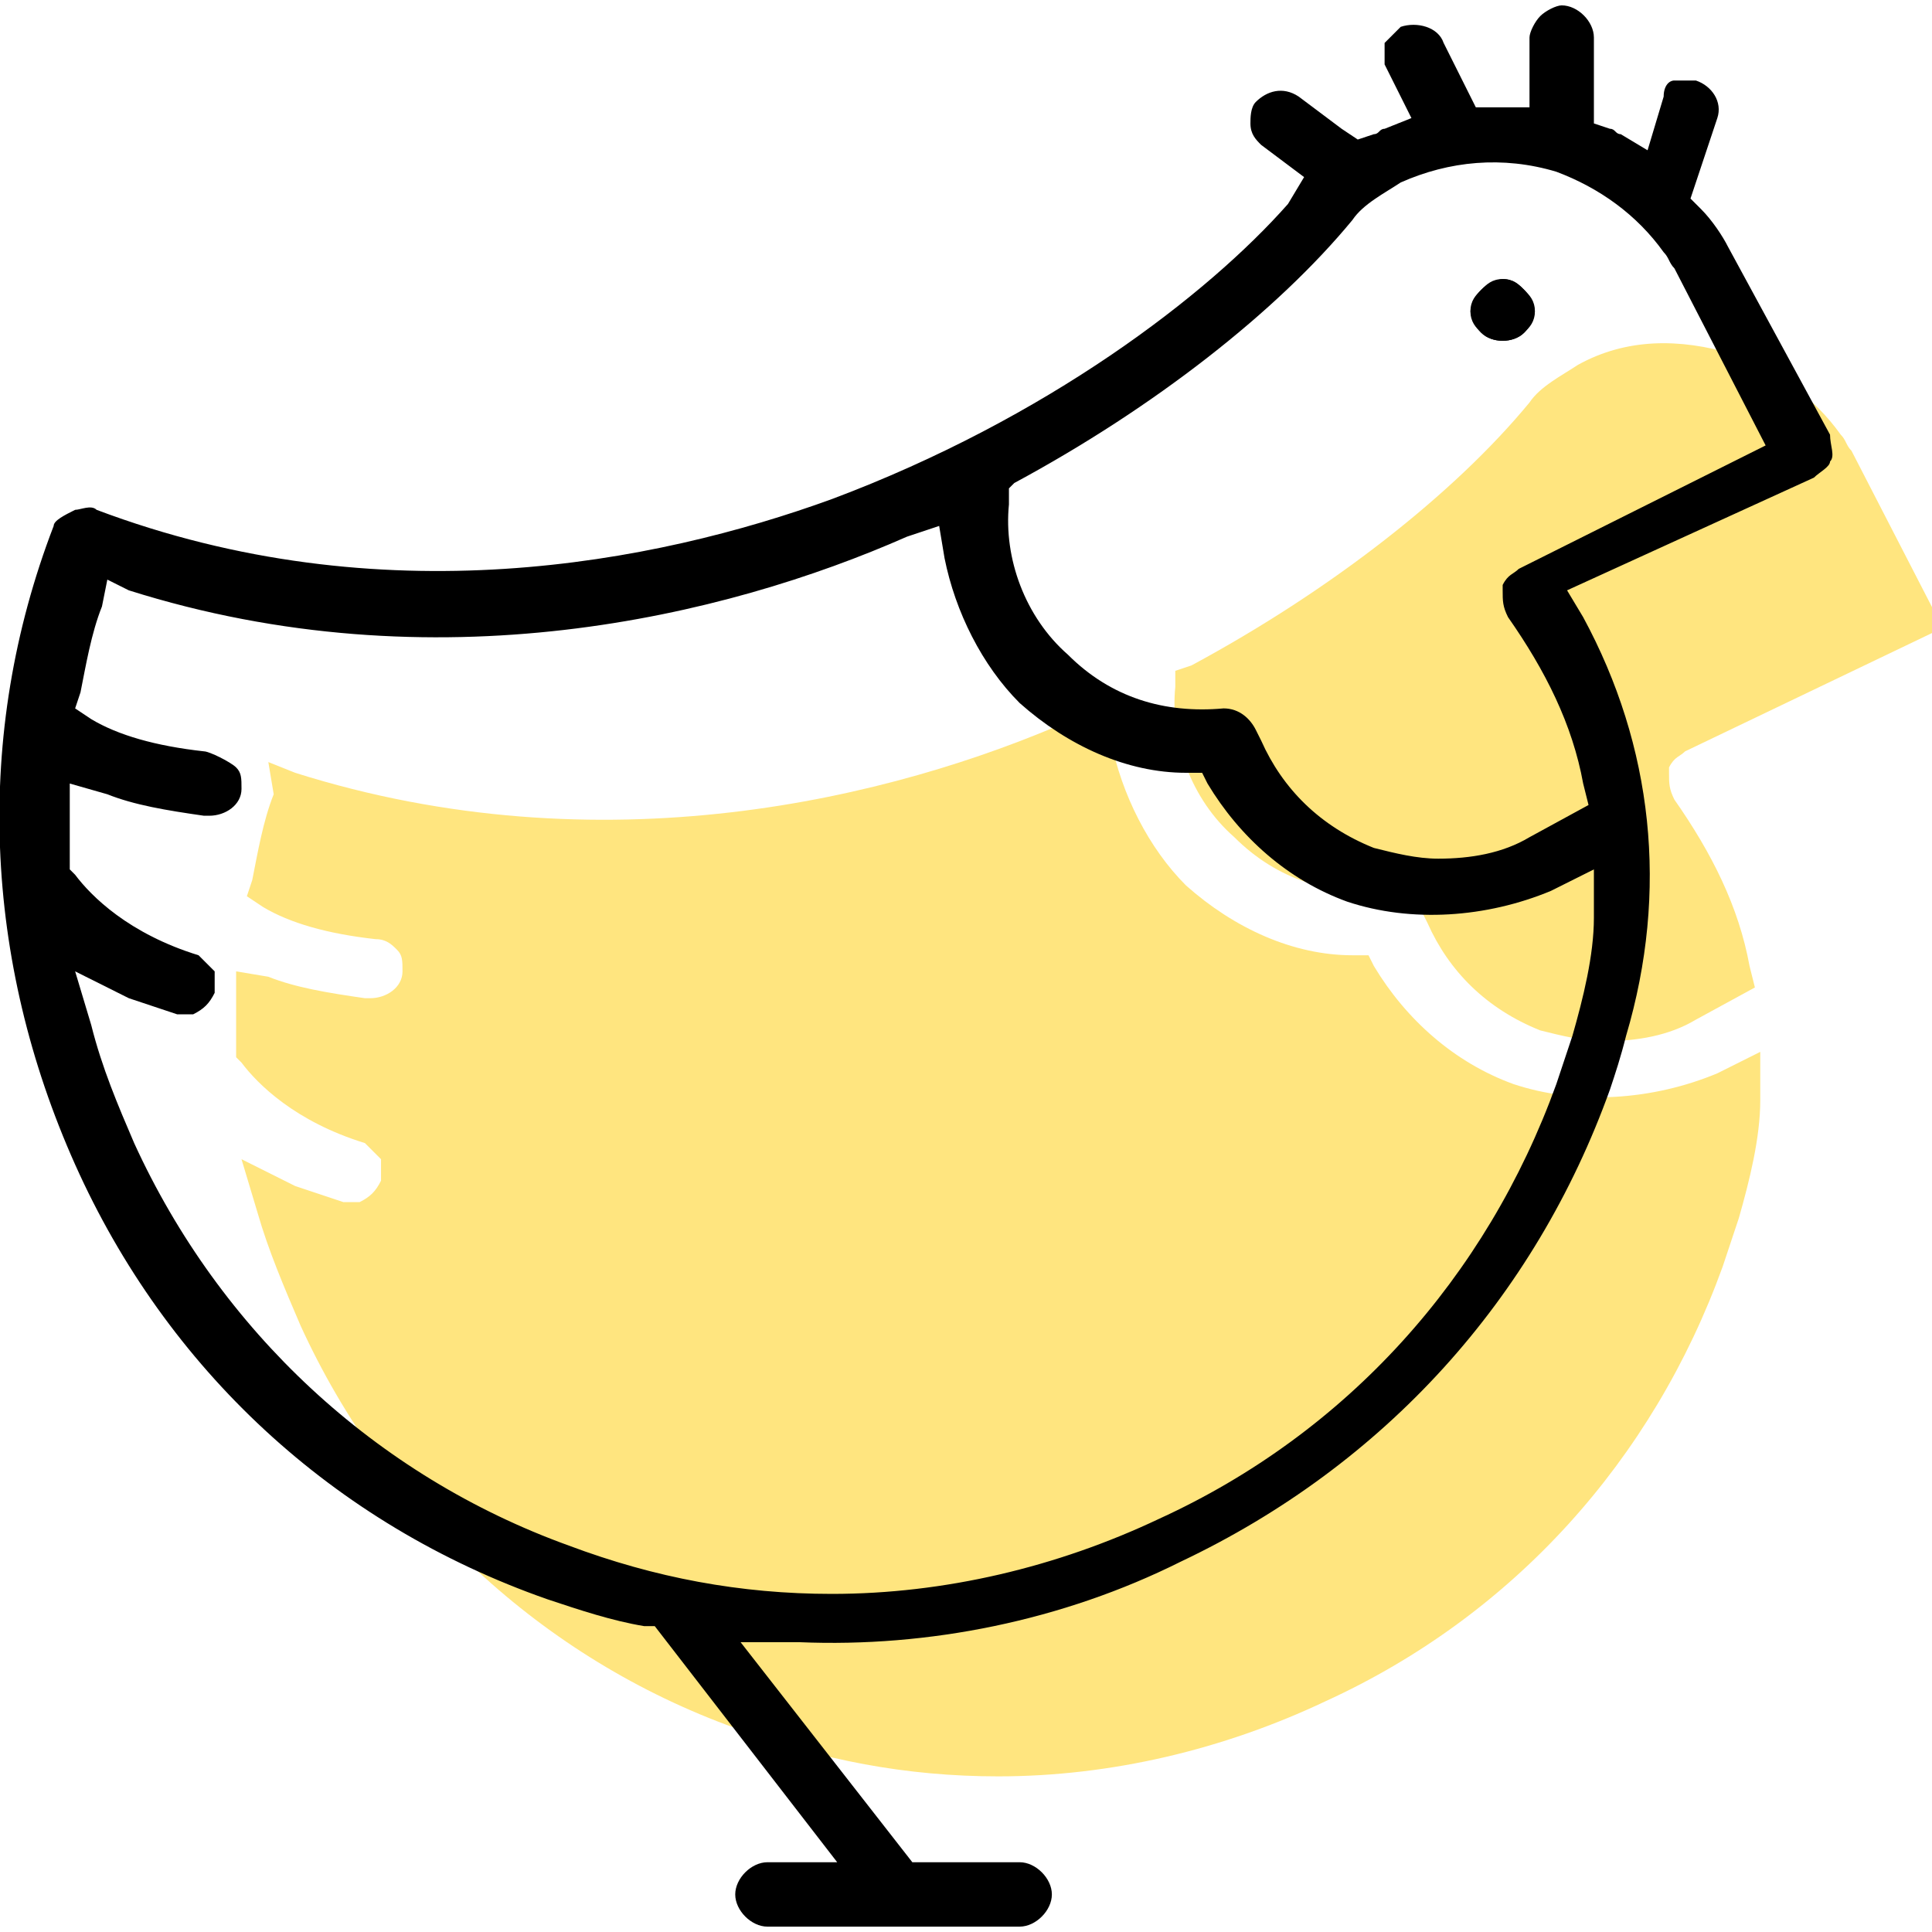
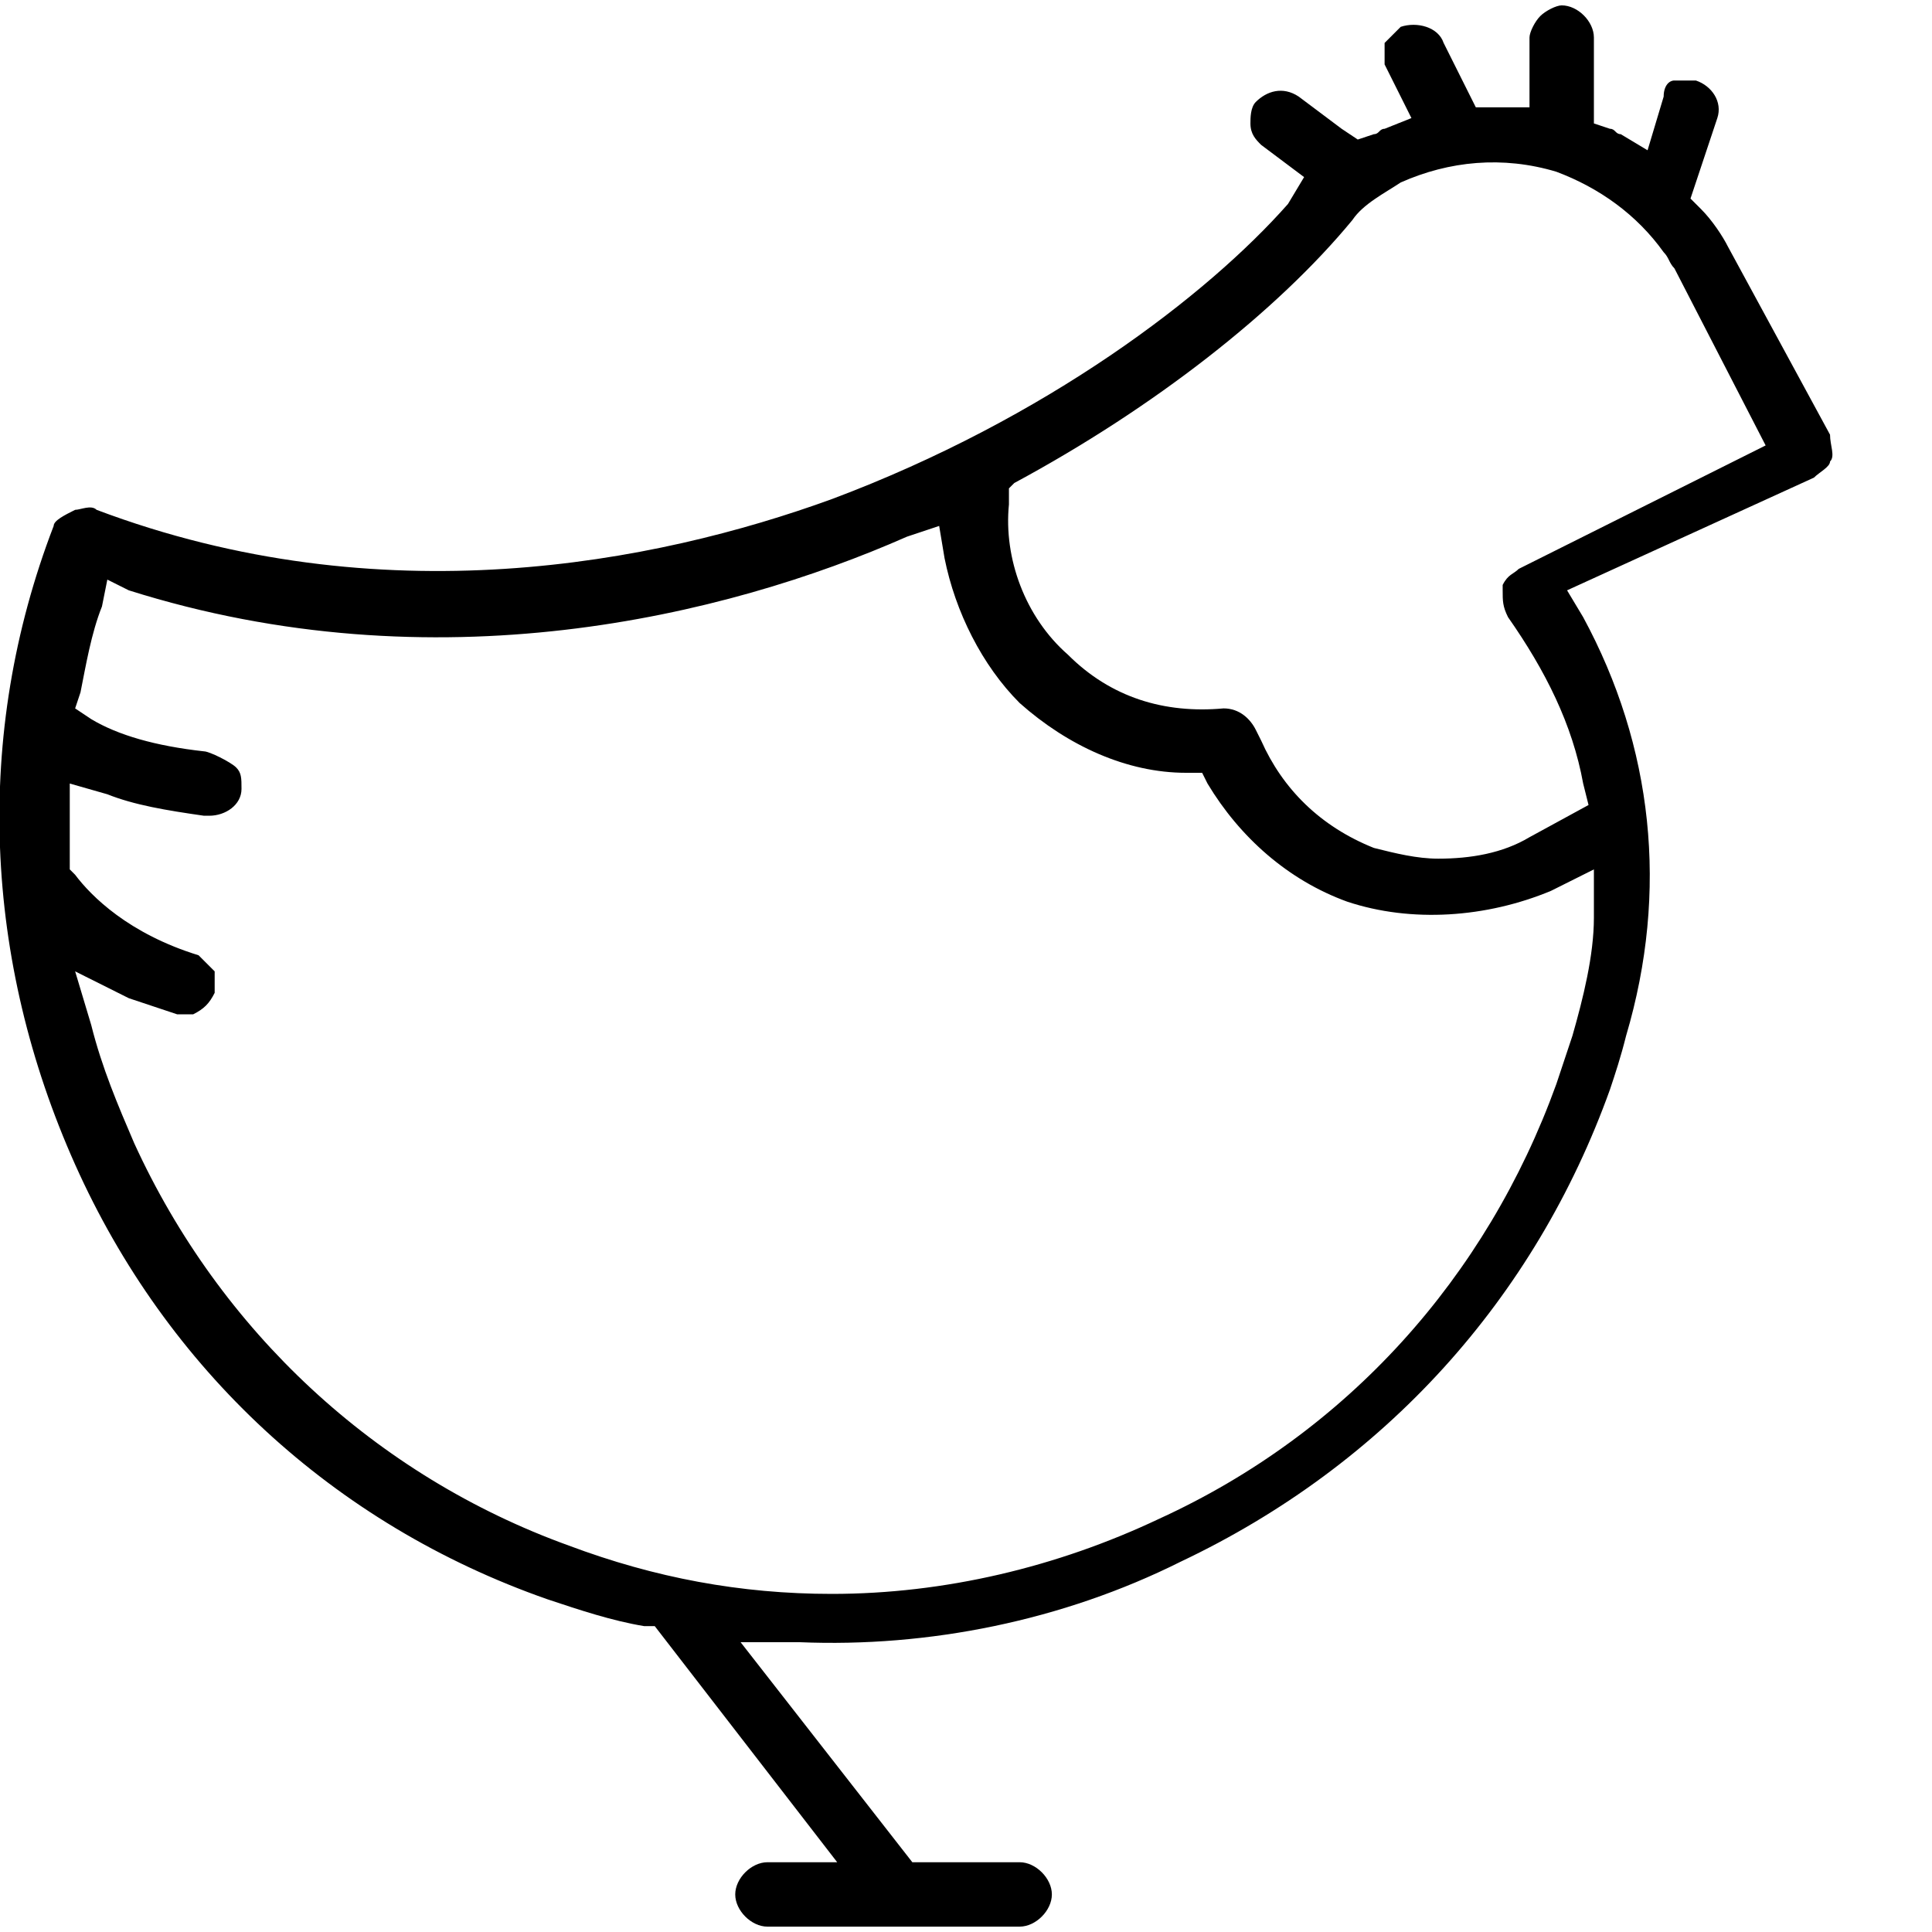
<svg xmlns="http://www.w3.org/2000/svg" version="1.1" id="Layer_1" x="0px" y="0px" viewBox="0 0 36 36" style="enable-background:new 0 0 36 36;" xml:space="preserve">
  <style type="text/css">
	.st0{fill:#FFE57F;}
	.st1{fill:none;}
</style>
  <g id="XMLID_64_">
-     <path id="XMLID_62_" class="st0" d="M32.8,19.6l0,0.9c0,0.7-0.2,1.5-0.4,2.2c-0.1,0.3-0.2,0.6-0.3,0.9c-1.3,3.6-3.9,6.5-7.4,8.1   c-1.9,0.9-4,1.4-6.1,1.4c-1.7,0-3.3-0.3-4.9-0.9c-3.6-1.3-6.5-4-8.1-7.5C5.3,24,5,23.3,4.8,22.6l-0.3-1l1,0.5   c0.3,0.1,0.6,0.2,0.9,0.3c0.1,0,0.2,0,0.3,0c0.2-0.1,0.3-0.2,0.4-0.4c0-0.1,0-0.2,0-0.3c0,0,0-0.1,0-0.1c-0.1-0.1-0.2-0.2-0.3-0.3   c-1.3-0.4-2-1.1-2.3-1.5l-0.1-0.1l0-0.2c0-0.2,0-0.5,0-0.7l0-0.7L5,18.2c0.5,0.2,1.1,0.3,1.8,0.4c0,0,0,0,0.1,0   c0.3,0,0.6-0.2,0.6-0.5c0-0.2,0-0.3-0.1-0.4c-0.1-0.1-0.2-0.2-0.4-0.2c-0.9-0.1-1.6-0.3-2.1-0.6l-0.3-0.2l0.1-0.3   c0.1-0.5,0.2-1.1,0.4-1.6L5,14.2l0.5,0.2c5.7,1.8,11.1,0.5,14.5-1l0.6-0.2l0.1,0.6c0.2,1,0.7,2,1.4,2.7c0.9,0.8,2,1.3,3.1,1.3   l0.3,0l0.1,0.2c0.6,1,1.5,1.8,2.6,2.2c1.2,0.4,2.6,0.3,3.8-0.2L32.8,19.6z" />
-     <path id="XMLID_56_" class="st0" d="M31.4,14c-0.1,0.1-0.2,0.1-0.3,0.3c0,0,0,0.1,0,0.1c0,0.2,0,0.3,0.1,0.5c0.7,1,1.2,2,1.4,3.1   l0.1,0.4L31.6,19c-0.5,0.3-1.1,0.4-1.7,0.4c-0.4,0-0.8-0.1-1.2-0.2c-1-0.4-1.7-1.1-2.1-2L26.5,17c-0.1-0.2-0.3-0.4-0.6-0.4   c-1.1,0.1-2.1-0.2-2.9-1c-0.8-0.7-1.2-1.8-1.1-2.8l0-0.3l0.3-0.1c2.6-1.4,4.9-3.2,6.3-4.9c0.2-0.3,0.6-0.5,0.9-0.7   c0.9-0.5,1.9-0.5,2.9-0.2c0.8,0.3,1.5,0.8,2,1.5c0.1,0.1,0.1,0.2,0.2,0.3l1.7,3.3L31.4,14z" />
    <g id="XMLID_59_">
      <path id="XMLID_60_" class="st1" d="M24.8,17.8c-0.8-0.3-1.5-0.7-2.1-1.3c-0.1-0.1-0.2-0.2-0.3-0.3c-0.2-0.2-0.4-0.5-0.6-0.8    c-1.3-0.1-2.6-0.7-3.5-1.6c-0.3-0.3-0.6-0.7-0.9-1c-0.3-0.5-0.6-1.1-0.8-1.7c-3.5,1.4-8.6,2.5-14.1,0.9c-0.1,0.2-0.1,0.4-0.1,0.6    c0.3,0.1,0.7,0.2,1.4,0.3c0.4,0,0.8,0.2,1.1,0.6c0.3,0.3,0.4,0.7,0.4,1.2c-0.1,0.9-0.8,1.5-1.7,1.4c-0.4,0-0.8-0.1-1.2-0.2    c0.3,0.3,0.8,0.6,1.5,0.8c0.4,0.1,0.7,0.4,0.9,0.8c0.2,0.4,0.2,0.8,0.1,1.2c-0.2,0.7-0.8,1.1-1.5,1.1c-0.2,0-0.3,0-0.4-0.1    c0.1,0.3,0.3,0.7,0.4,1c1.5,3.3,4.2,5.7,7.5,7c3.3,1.2,7,1.1,10.2-0.5c3.3-1.5,5.7-4.2,6.9-7.5c0.1-0.3,0.2-0.6,0.3-0.8    c0.1-0.4,0.2-0.8,0.3-1.2C27.4,18.2,26,18.2,24.8,17.8z" />
      <path id="XMLID_167_" class="st1" d="M28.7,4.2c-0.4-0.1-0.9-0.2-1.3-0.1c-0.3,0-0.5,0.1-0.8,0.3c-0.3,0.2-0.5,0.3-0.6,0.4    c-1.4,1.8-3.7,3.6-6.3,5c0,0.7,0.3,1.3,0.8,1.8c0.6,0.5,1.3,0.8,2.1,0.7c0.1,0,0.1,0,0.2,0c0.6,0,1.2,0.4,1.5,1l0.1,0.1    c0.1,0.3,0.3,0.5,0.4,0.7c0.3,0.3,0.7,0.6,1.1,0.8c0.3,0.1,0.5,0.1,0.8,0.2c0.2,0,0.4,0,0.5,0c0.3,0,0.5-0.1,0.8-0.3l0.4-0.2    c-0.2-0.9-0.6-1.7-1.2-2.4c-0.3-0.4-0.4-0.9-0.2-1.3c0.1-0.5,0.4-0.8,0.9-1L31.5,8l-1.2-2.4C29.9,4.9,29.4,4.4,28.7,4.2z     M29.6,6.1C29.6,6.1,29.6,6.2,29.6,6.1c0,0.1-0.1,0.2-0.1,0.3c0,0,0,0,0,0.1c0,0.1-0.1,0.1-0.1,0.2c0,0,0,0.1-0.1,0.1    c0,0.1-0.1,0.1-0.1,0.2l0,0l0,0c-0.2,0.2-0.5,0.4-0.8,0.4c-0.1,0-0.2,0-0.3,0c-0.4,0-0.8-0.2-1.1-0.5c-0.3-0.3-0.5-0.7-0.5-1.1    c0-0.4,0.2-0.8,0.5-1.1c0.3-0.3,0.7-0.5,1.1-0.5c0.4,0,0.8,0.2,1.1,0.5c0.3,0.3,0.5,0.7,0.5,1.1C29.6,5.9,29.6,6,29.6,6.1z" />
-       <path id="XMLID_170_" d="M28.4,6.2c-0.2,0.2-0.6,0.2-0.8,0c-0.1-0.1-0.2-0.3-0.2-0.4c0-0.2,0.1-0.3,0.2-0.4    c0.1-0.1,0.3-0.2,0.4-0.2c0.2,0,0.3,0.1,0.4,0.2c0.1,0.1,0.2,0.3,0.2,0.4C28.6,6,28.5,6.1,28.4,6.2z" />
      <path id="XMLID_173_" d="M32.2,4.6c-0.1-0.2-0.3-0.5-0.5-0.7l-0.2-0.2l0.5-1.5c0.1-0.3-0.1-0.6-0.4-0.7c-0.1,0-0.3,0-0.4,0    C31.1,1.5,31,1.6,31,1.8l-0.3,1l-0.5-0.3c-0.1,0-0.1-0.1-0.2-0.1l-0.3-0.1l0-1.6c0-0.3-0.3-0.6-0.6-0.6c-0.1,0-0.3,0.1-0.4,0.2    c-0.1,0.1-0.2,0.3-0.2,0.4l0,1.3l-0.5,0c-0.1,0-0.1,0-0.2,0l-0.3,0l-0.6-1.2c-0.1-0.3-0.5-0.4-0.8-0.3c-0.1,0.1-0.2,0.2-0.3,0.3    c0,0.1,0,0.3,0,0.4l0.5,1l-0.5,0.2c-0.1,0-0.1,0.1-0.2,0.1l-0.3,0.1L25,2.4l-0.8-0.6c-0.3-0.2-0.6-0.1-0.8,0.1    c-0.1,0.1-0.1,0.3-0.1,0.4c0,0.2,0.1,0.3,0.2,0.4l0.8,0.6L24,3.8c-1.5,1.7-4.5,4-8.5,5.5c-3.3,1.2-8.4,2.2-13.7,0.2    c-0.1-0.1-0.3,0-0.4,0C1.2,9.6,1,9.7,1,9.8c-1.5,3.9-1.3,8.1,0.4,11.9c1.7,3.8,4.8,6.7,8.8,8.1c0.6,0.2,1.2,0.4,1.8,0.5l0.2,0    l3.4,4.4h-1.3c-0.3,0-0.6,0.3-0.6,0.6c0,0.3,0.3,0.6,0.6,0.6H19c0.3,0,0.6-0.3,0.6-0.6c0-0.3-0.3-0.6-0.6-0.6h-2l-3.2-4.1l1.1,0    c2.4,0.1,4.9-0.4,7.1-1.5c3.8-1.8,6.6-4.9,8-8.8c0.1-0.3,0.2-0.6,0.3-1c0.8-2.7,0.5-5.4-0.8-7.8l-0.3-0.5l4.6-2.1    c0.1-0.1,0.3-0.2,0.3-0.3c0.1-0.1,0-0.3,0-0.5L32.2,4.6z M29.7,16.2l0,0.9c0,0.7-0.2,1.5-0.4,2.2c-0.1,0.3-0.2,0.6-0.3,0.9    c-1.3,3.6-3.9,6.5-7.4,8.1c-1.9,0.9-4,1.4-6.1,1.4c-1.7,0-3.3-0.3-4.9-0.9c-3.6-1.3-6.5-4-8.1-7.5c-0.3-0.7-0.6-1.4-0.8-2.2    l-0.3-1l1,0.5c0.3,0.1,0.6,0.2,0.9,0.3c0.1,0,0.2,0,0.3,0c0.2-0.1,0.3-0.2,0.4-0.4c0-0.1,0-0.2,0-0.3c0,0,0-0.1,0-0.1    c-0.1-0.1-0.2-0.2-0.3-0.3c-1.3-0.4-2-1.1-2.3-1.5l-0.1-0.1l0-0.2c0-0.2,0-0.5,0-0.7l0-0.7l0.7,0.2c0.5,0.2,1.1,0.3,1.8,0.4    c0,0,0,0,0.1,0c0.3,0,0.6-0.2,0.6-0.5c0-0.2,0-0.3-0.1-0.4S3.9,14,3.8,14c-0.9-0.1-1.6-0.3-2.1-0.6l-0.3-0.2l0.1-0.3    c0.1-0.5,0.2-1.1,0.4-1.6l0.1-0.5L2.4,11c5.7,1.8,11.1,0.5,14.5-1l0.6-0.2l0.1,0.6c0.2,1,0.7,2,1.4,2.7c0.9,0.8,2,1.3,3.1,1.3    l0.3,0l0.1,0.2c0.6,1,1.5,1.8,2.6,2.2c1.2,0.4,2.6,0.3,3.8-0.2L29.7,16.2z M28.3,10.6c-0.1,0.1-0.2,0.1-0.3,0.3c0,0,0,0.1,0,0.1    c0,0.2,0,0.3,0.1,0.5c0.7,1,1.2,2,1.4,3.1l0.1,0.4l-1.1,0.6c-0.5,0.3-1.1,0.4-1.7,0.4c-0.4,0-0.8-0.1-1.2-0.2    c-1-0.4-1.7-1.1-2.1-2l-0.1-0.2c-0.1-0.2-0.3-0.4-0.6-0.4c-1.1,0.1-2.1-0.2-2.9-1c-0.8-0.7-1.2-1.8-1.1-2.8l0-0.3L18.9,9    c2.6-1.4,4.9-3.2,6.3-4.9c0.2-0.3,0.6-0.5,0.9-0.7C27,3,28,2.9,29,3.2c0.8,0.3,1.5,0.8,2,1.5c0.1,0.1,0.1,0.2,0.2,0.3l1.7,3.3    L28.3,10.6z" />
-       <path id="XMLID_184_" d="M28,5.2c-0.2,0-0.3,0.1-0.4,0.2c-0.1,0.1-0.2,0.3-0.2,0.4c0,0.2,0.1,0.3,0.2,0.4c0.2,0.2,0.6,0.2,0.8,0    c0.1-0.1,0.2-0.3,0.2-0.4c0-0.2-0.1-0.3-0.2-0.4C28.3,5.3,28.2,5.2,28,5.2z" />
    </g>
  </g>
</svg>